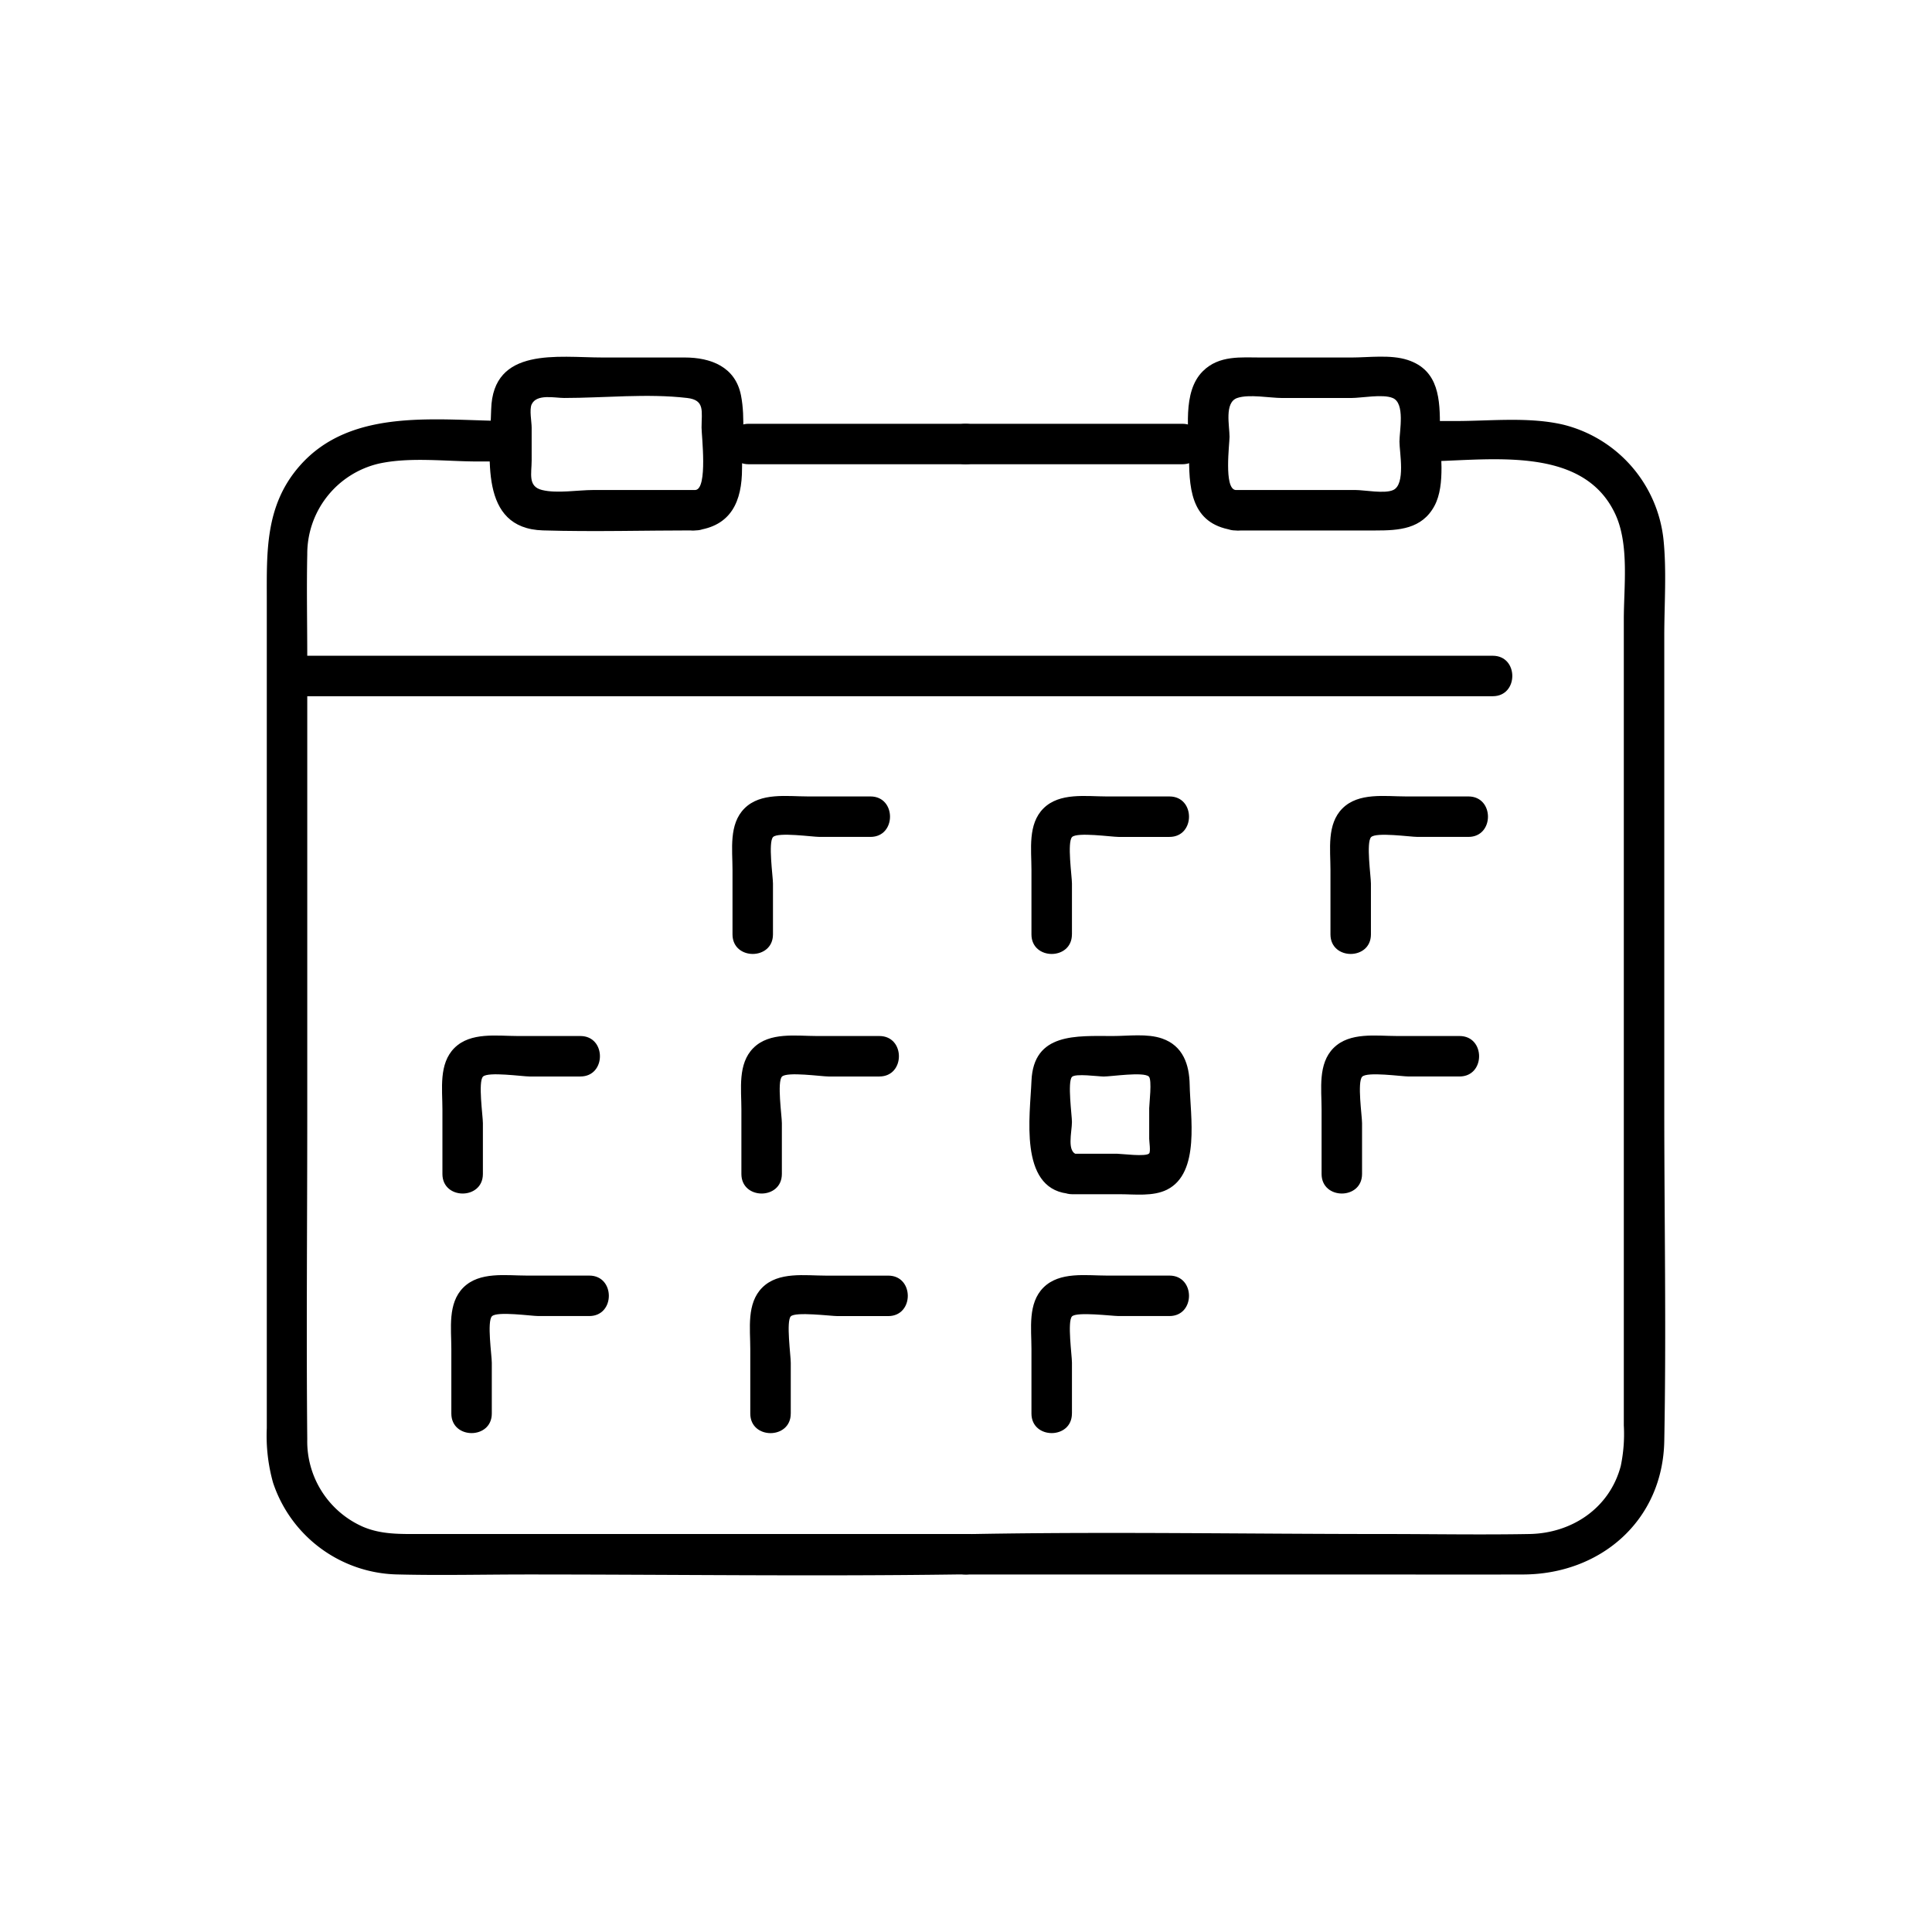
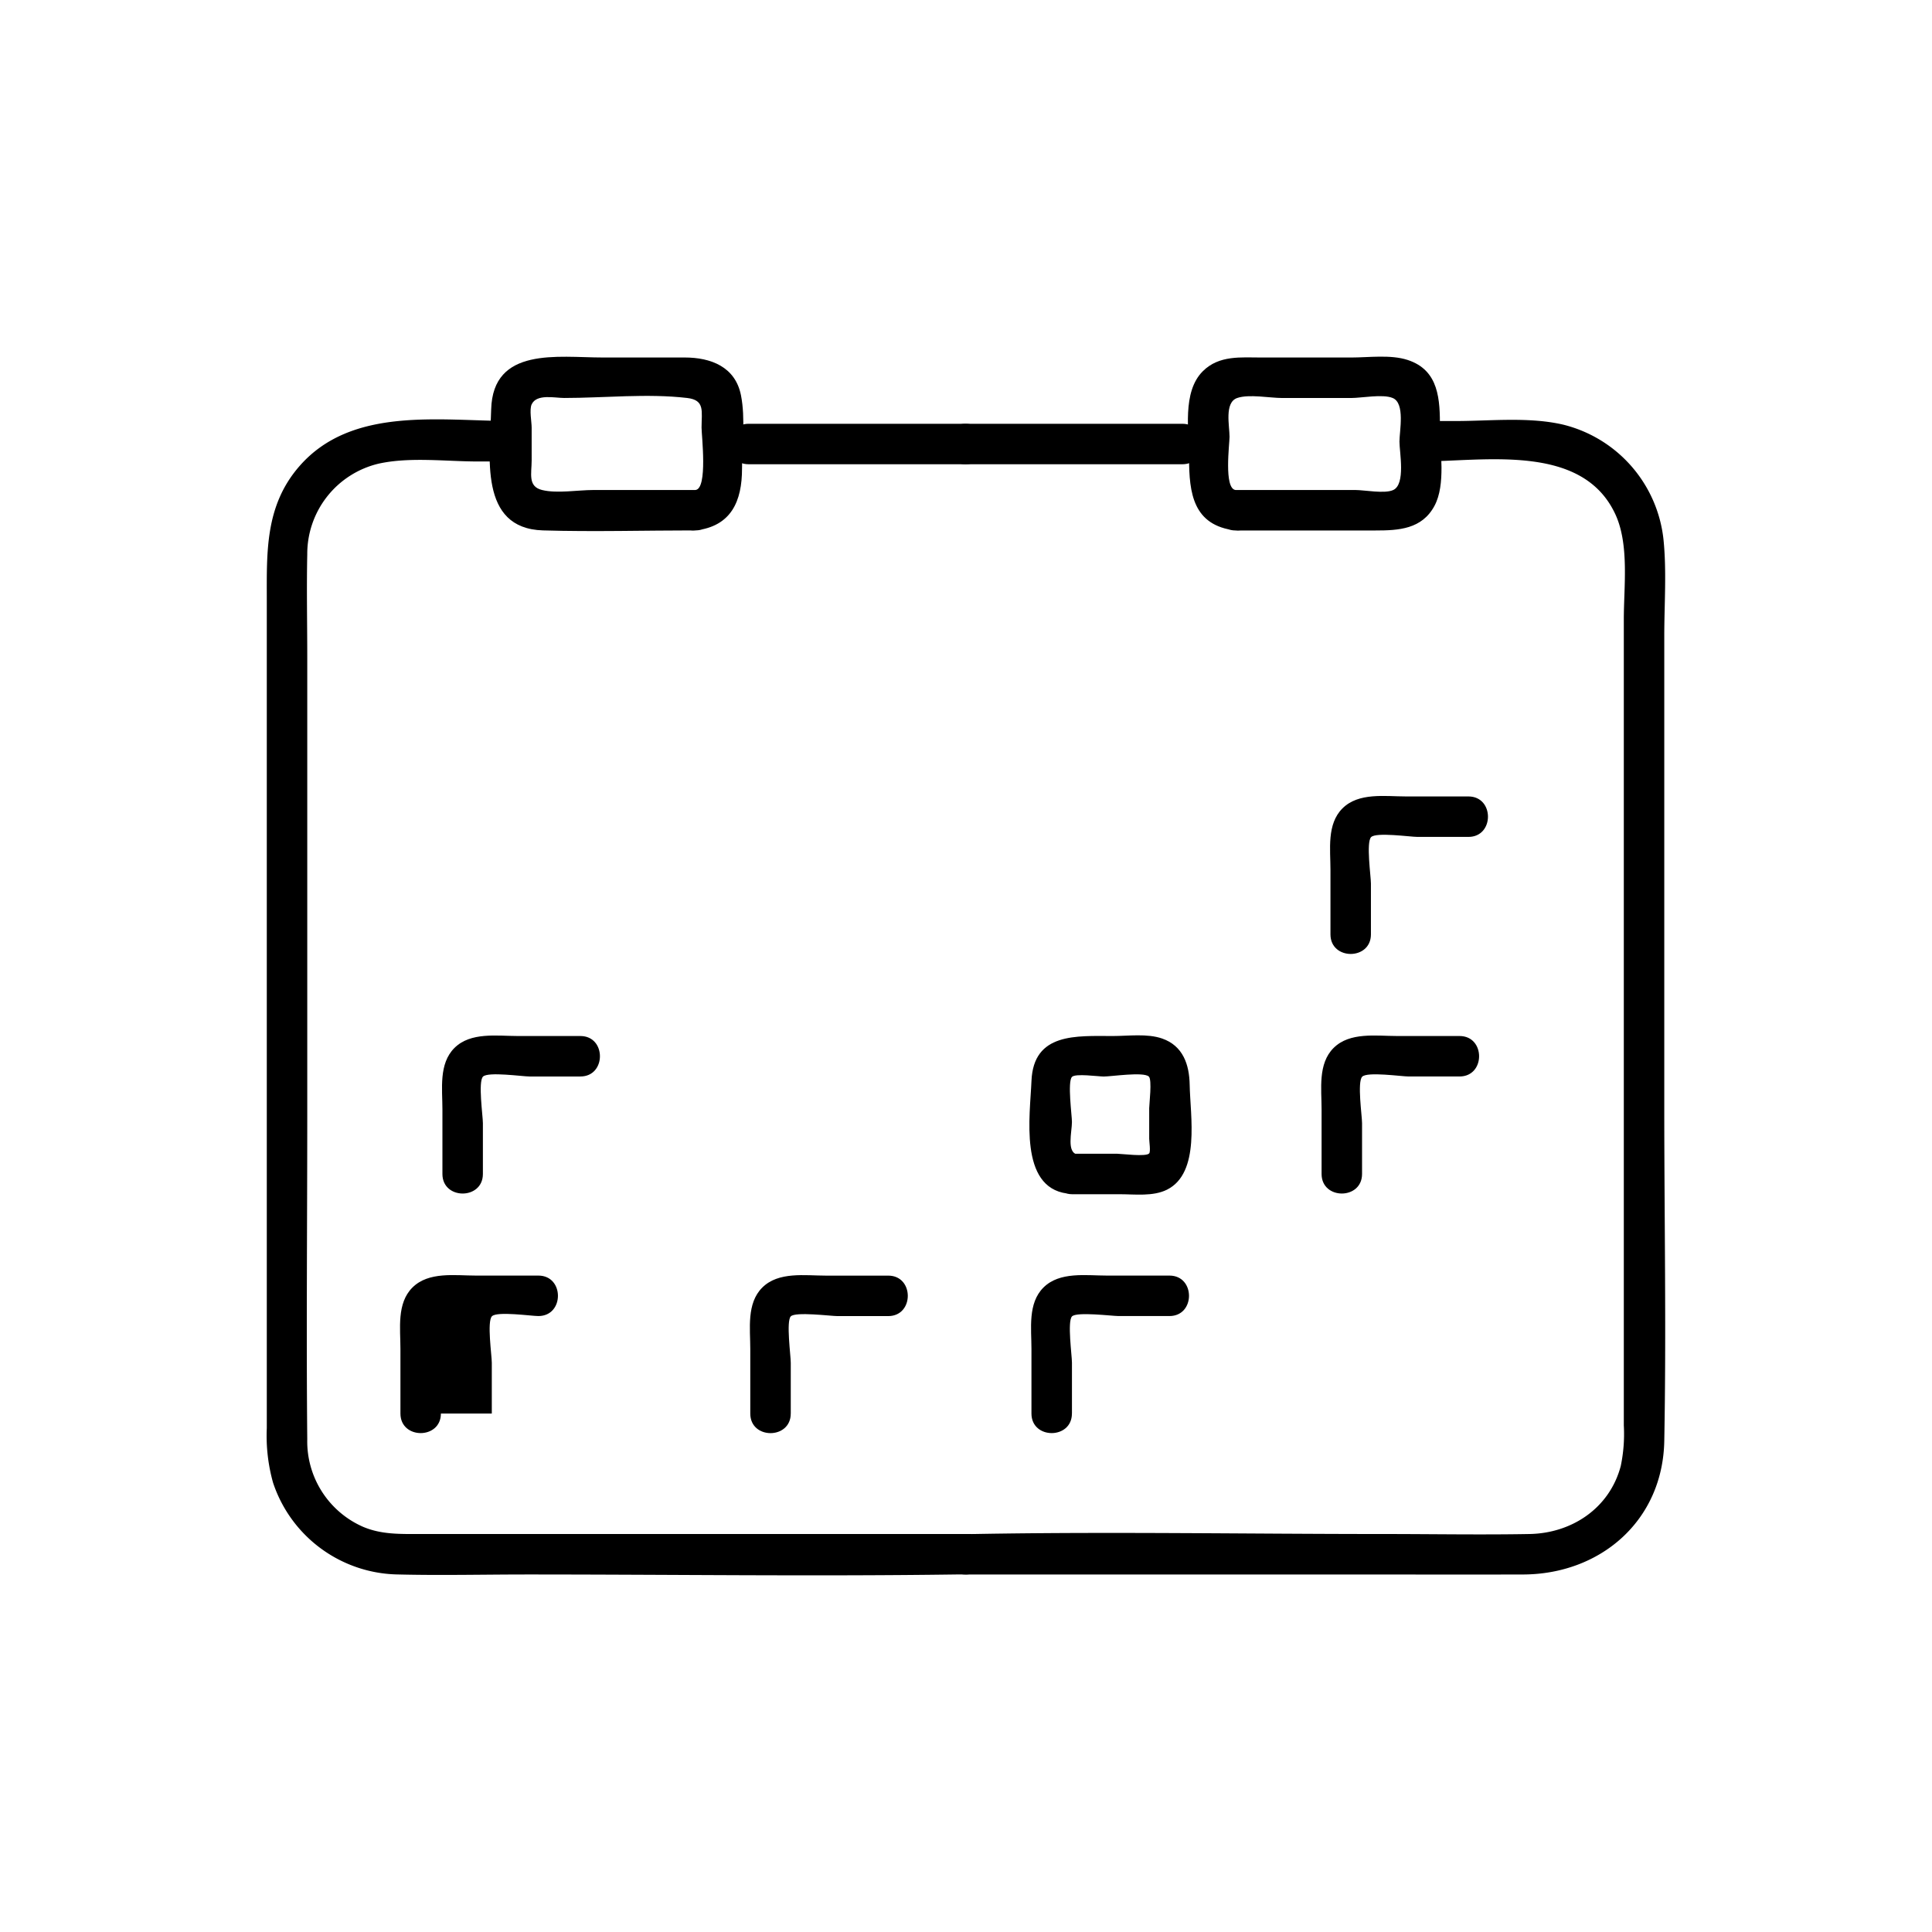
<svg xmlns="http://www.w3.org/2000/svg" width="238" height="238" viewBox="0 0 238 238">
  <g id="Gruppe_184" data-name="Gruppe 184" transform="translate(7749 10893)">
    <g id="Gruppe_183" data-name="Gruppe 183" transform="translate(38.774 -50.75)">
-       <path id="Pfad_40702" data-name="Pfad 40702" d="M3656.831,126.787v-6.27c0-.865-.609-5.1.014-5.726s4.862-.014,5.726-.014h6.271c3.208,0,3.213-4.985,0-4.985h-7.694c-2.559,0-5.836-.518-7.828,1.474-1.945,1.945-1.474,5.048-1.474,7.549v7.972c0,3.208,4.985,3.213,4.985,0" transform="translate(-11349.384 -10853.929)" />
-       <path id="Pfad_40703" data-name="Pfad 40703" d="M3718.887,126.788v-6.27c0-.865-.608-5.1.015-5.726s4.861-.014,5.727-.014h6.27c3.208,0,3.213-4.985,0-4.985H3723.2c-2.558,0-5.836-.517-7.828,1.474-1.945,1.945-1.474,5.049-1.474,7.549v7.972c0,3.208,4.985,3.213,4.985,0" transform="translate(-11374.609 -10853.929)" />
      <path id="Pfad_40704" data-name="Pfad 40704" d="M3780.944,126.787v-6.27c0-.88-.607-5.084.024-5.716s4.836-.024,5.716-.024h6.271c3.208,0,3.213-4.985,0-4.985h-7.694c-2.559,0-5.835-.518-7.827,1.474-1.945,1.945-1.475,5.049-1.475,7.549v7.972c0,3.208,4.985,3.213,4.985,0" transform="translate(-11399.836 -10853.929)" />
      <path id="Pfad_40705" data-name="Pfad 40705" d="M3596.621,176.514v-6.27c0-.865-.609-5.1.014-5.726s4.861-.014,5.726-.014h6.27c3.208,0,3.213-4.985,0-4.985h-7.694c-2.559,0-5.836-.518-7.828,1.475-1.945,1.945-1.474,5.048-1.474,7.549v7.972c0,3.208,4.985,3.213,4.985,0" transform="translate(-11324.908 -10874.143)" />
-       <path id="Pfad_40706" data-name="Pfad 40706" d="M3658.677,176.514v-6.27c0-.865-.609-5.1.014-5.726s4.862-.014,5.727-.014h6.27c3.208,0,3.213-4.985,0-4.985h-7.695c-2.559,0-5.836-.518-7.828,1.475-1.945,1.945-1.474,5.048-1.474,7.549v7.972c0,3.208,4.985,3.213,4.985,0" transform="translate(-11350.134 -10874.143)" />
      <path id="Pfad_40707" data-name="Pfad 40707" d="M3718.794,178.989h5.83c1.87,0,4.107.3,5.834-.561,4.137-2.071,2.854-9.131,2.791-12.913-.042-2.482-.812-4.813-3.4-5.708-1.833-.635-4.162-.306-6.063-.306-4.467,0-9.786-.451-10.027,5.544-.169,4.222-1.546,13.06,4.371,13.855,3.137.421,4.495-4.381,1.325-4.807-1.413-.19-.71-2.792-.71-4,0-.81-.569-4.93,0-5.554.415-.455,3.252-.049,3.915-.049.95,0,4.888-.607,5.554,0,.423.386.048,3.394.048,3.915v3.752c0,.33.193,1.564,0,1.8-.364.449-3.4.048-3.915.048h-5.555c-3.208,0-3.213,4.985,0,4.985" transform="translate(-11374.468 -10874.125)" />
      <path id="Pfad_40708" data-name="Pfad 40708" d="M3779.1,176.514v-6.27c0-.882-.611-5.075.018-5.715s4.853-.026,5.723-.026h6.27c3.208,0,3.213-4.985,0-4.985h-7.694c-2.559,0-5.836-.518-7.828,1.475-1.945,1.945-1.474,5.048-1.474,7.549v7.972c0,3.208,4.985,3.213,4.985,0" transform="translate(-11399.085 -10874.143)" />
      <path id="Pfad_40709" data-name="Pfad 40709" d="M3718.887,226.238v-6.27c0-.875-.583-5.057,0-5.692.558-.607,4.962-.049,5.741-.049h6.27c3.208,0,3.213-4.985,0-4.985H3723.2c-2.559,0-5.836-.518-7.828,1.475-1.945,1.945-1.474,5.048-1.474,7.549v7.972c0,3.208,4.985,3.213,4.985,0" transform="translate(-11374.609 -10894.355)" />
-       <path id="Pfad_40710" data-name="Pfad 40710" d="M3598.468,226.238v-6.27c0-.882-.611-5.075.018-5.715s4.853-.026,5.722-.026h6.271c3.208,0,3.213-4.985,0-4.985h-7.694c-2.559,0-5.836-.518-7.827,1.475-1.945,1.945-1.474,5.048-1.474,7.549v7.972c0,3.208,4.985,3.213,4.985,0" transform="translate(-11325.658 -10894.355)" />
+       <path id="Pfad_40710" data-name="Pfad 40710" d="M3598.468,226.238v-6.27c0-.882-.611-5.075.018-5.715s4.853-.026,5.722-.026c3.208,0,3.213-4.985,0-4.985h-7.694c-2.559,0-5.836-.518-7.827,1.475-1.945,1.945-1.474,5.048-1.474,7.549v7.972c0,3.208,4.985,3.213,4.985,0" transform="translate(-11325.658 -10894.355)" />
      <path id="Pfad_40711" data-name="Pfad 40711" d="M3660.524,226.238v-6.27c0-.861-.58-5.089,0-5.7.564-.6,4.961-.036,5.738-.036h6.271c3.208,0,3.213-4.985,0-4.985h-7.694c-2.558,0-5.835-.518-7.828,1.475-1.945,1.945-1.474,5.048-1.474,7.549v7.972c0,3.208,4.985,3.213,4.985,0" transform="translate(-11350.885 -10894.355)" />
      <path id="Pfad_40712" data-name="Pfad 40712" d="M3641.292,168.874h-67.239c-2.392,0-4.7.077-6.976-.885A11.492,11.492,0,0,1,3560.2,157.2c-.125-13.252,0-26.51,0-39.764V60.922c0-4.233-.09-8.477,0-12.71a11.422,11.422,0,0,1,8.766-11.187c3.855-.861,8.339-.274,12.25-.274h4.125c3.208,0,3.213-4.985,0-4.985-8.809,0-19.675-1.849-26.132,5.593-4.231,4.876-3.994,10.581-3.994,16.515V155.836a21.416,21.416,0,0,0,.771,6.715,16.5,16.5,0,0,0,15.47,11.308c5.256.128,10.53,0,15.787,0,17.625,0,35.267.241,52.89,0,.386-.005.772,0,1.158,0,3.208,0,3.213-4.985,0-4.985" transform="translate(-11310.123 -10822.152)" />
-       <path id="Pfad_40713" data-name="Pfad 40713" d="M3557.769,85.616H3706.3c3.208,0,3.213-4.985,0-4.985H3557.769c-3.208,0-3.213,4.985,0,4.985" transform="translate(-11310.183 -10842.1)" />
      <path id="Pfad_40714" data-name="Pfad 40714" d="M3653.592,37.465H3680.3c3.208,0,3.213-4.985,0-4.985h-26.712c-3.208,0-3.213,4.985,0,4.985" transform="translate(-11349.135 -10822.525)" />
      <path id="Pfad_40715" data-name="Pfad 40715" d="M3698.6,173.9h46.832c7.281,0,14.563.019,21.844,0,9.536-.025,17.216-6.62,17.4-16.446.257-13.7,0-27.423,0-41.122V58.3c0-3.909.3-7.955-.092-11.855a16.378,16.378,0,0,0-12.333-14.186c-4.225-.992-9.009-.452-13.3-.452h-4.4c-3.208,0-3.213,4.985,0,4.985,7.891,0,19.972-2.318,24.083,6.467,1.752,3.743,1.058,8.939,1.058,12.964v99.309a19.272,19.272,0,0,1-.374,4.992c-1.366,5.2-6.029,8.3-11.25,8.39-6,.109-12,0-18,0-16.788,0-33.6-.3-50.391,0-.358.007-.716,0-1.075,0-3.208,0-3.213,4.985,0,4.985" transform="translate(-11367.431 -10822.191)" />
      <path id="Pfad_40716" data-name="Pfad 40716" d="M3626.824,34.987h-12.6c-1.9,0-4.448.453-6.3,0-1.785-.436-1.284-2.032-1.284-3.651V27.3c0-.709-.3-2.216,0-2.865.619-1.324,2.835-.786,4-.786,4.939,0,10.25-.577,15.154,0,2.219.261,1.776,1.617,1.776,3.651,0,.968.781,7.507-.74,7.682-3.15.363-3.187,5.352,0,4.985,4.417-.509,5.725-3.629,5.725-7.61,0-2.905.438-6.174-.13-9.042-.7-3.527-3.742-4.652-6.93-4.652h-10.134c-5.465,0-13.5-1.369-13.708,6.4-.148,5.647-1.581,14.666,6.384,14.9,6.253.186,12.537,0,18.793,0,3.208,0,3.213-4.985,0-4.985" transform="translate(-11328.92 -10816.873)" />
      <path id="Pfad_40717" data-name="Pfad 40717" d="M3752.278,39.961h17.235c2.85,0,5.727-.15,7.273-3.045,1.4-2.619.669-6.791.669-9.622,0-3.4-.074-7.068-3.981-8.34-2.1-.684-4.8-.3-6.96-.3H3755.54c-2.578,0-5.291-.314-7.3,1.691-2.571,2.57-1.69,7.406-1.69,10.7,0,4.322.5,8.313,5.725,8.915,3.182.367,3.155-4.622,0-4.985-1.46-.168-.74-5.69-.74-6.549,0-1.353-.658-4.232.941-4.784,1.465-.505,4.014,0,5.546,0h8.488c1.317,0,3.887-.515,5.126,0,1.551.646.831,4.055.831,5.371s.781,5.241-.763,5.962c-1.055.493-3.541,0-4.678,0h-14.751c-3.208,0-3.213,4.985,0,4.985" transform="translate(-11387.844 -10816.862)" />
      <path id="Pfad_40718" data-name="Pfad 40718" d="M3725.313,32.48H3698.6c-3.208,0-3.213,4.985,0,4.985h26.712c3.208,0,3.213-4.985,0-4.985" transform="translate(-11367.431 -10822.525)" />
    </g>
    <rect id="Rechteck_320" data-name="Rechteck 320" width="238" height="238" transform="translate(-7749 -10893)" fill="none" />
  </g>
</svg>